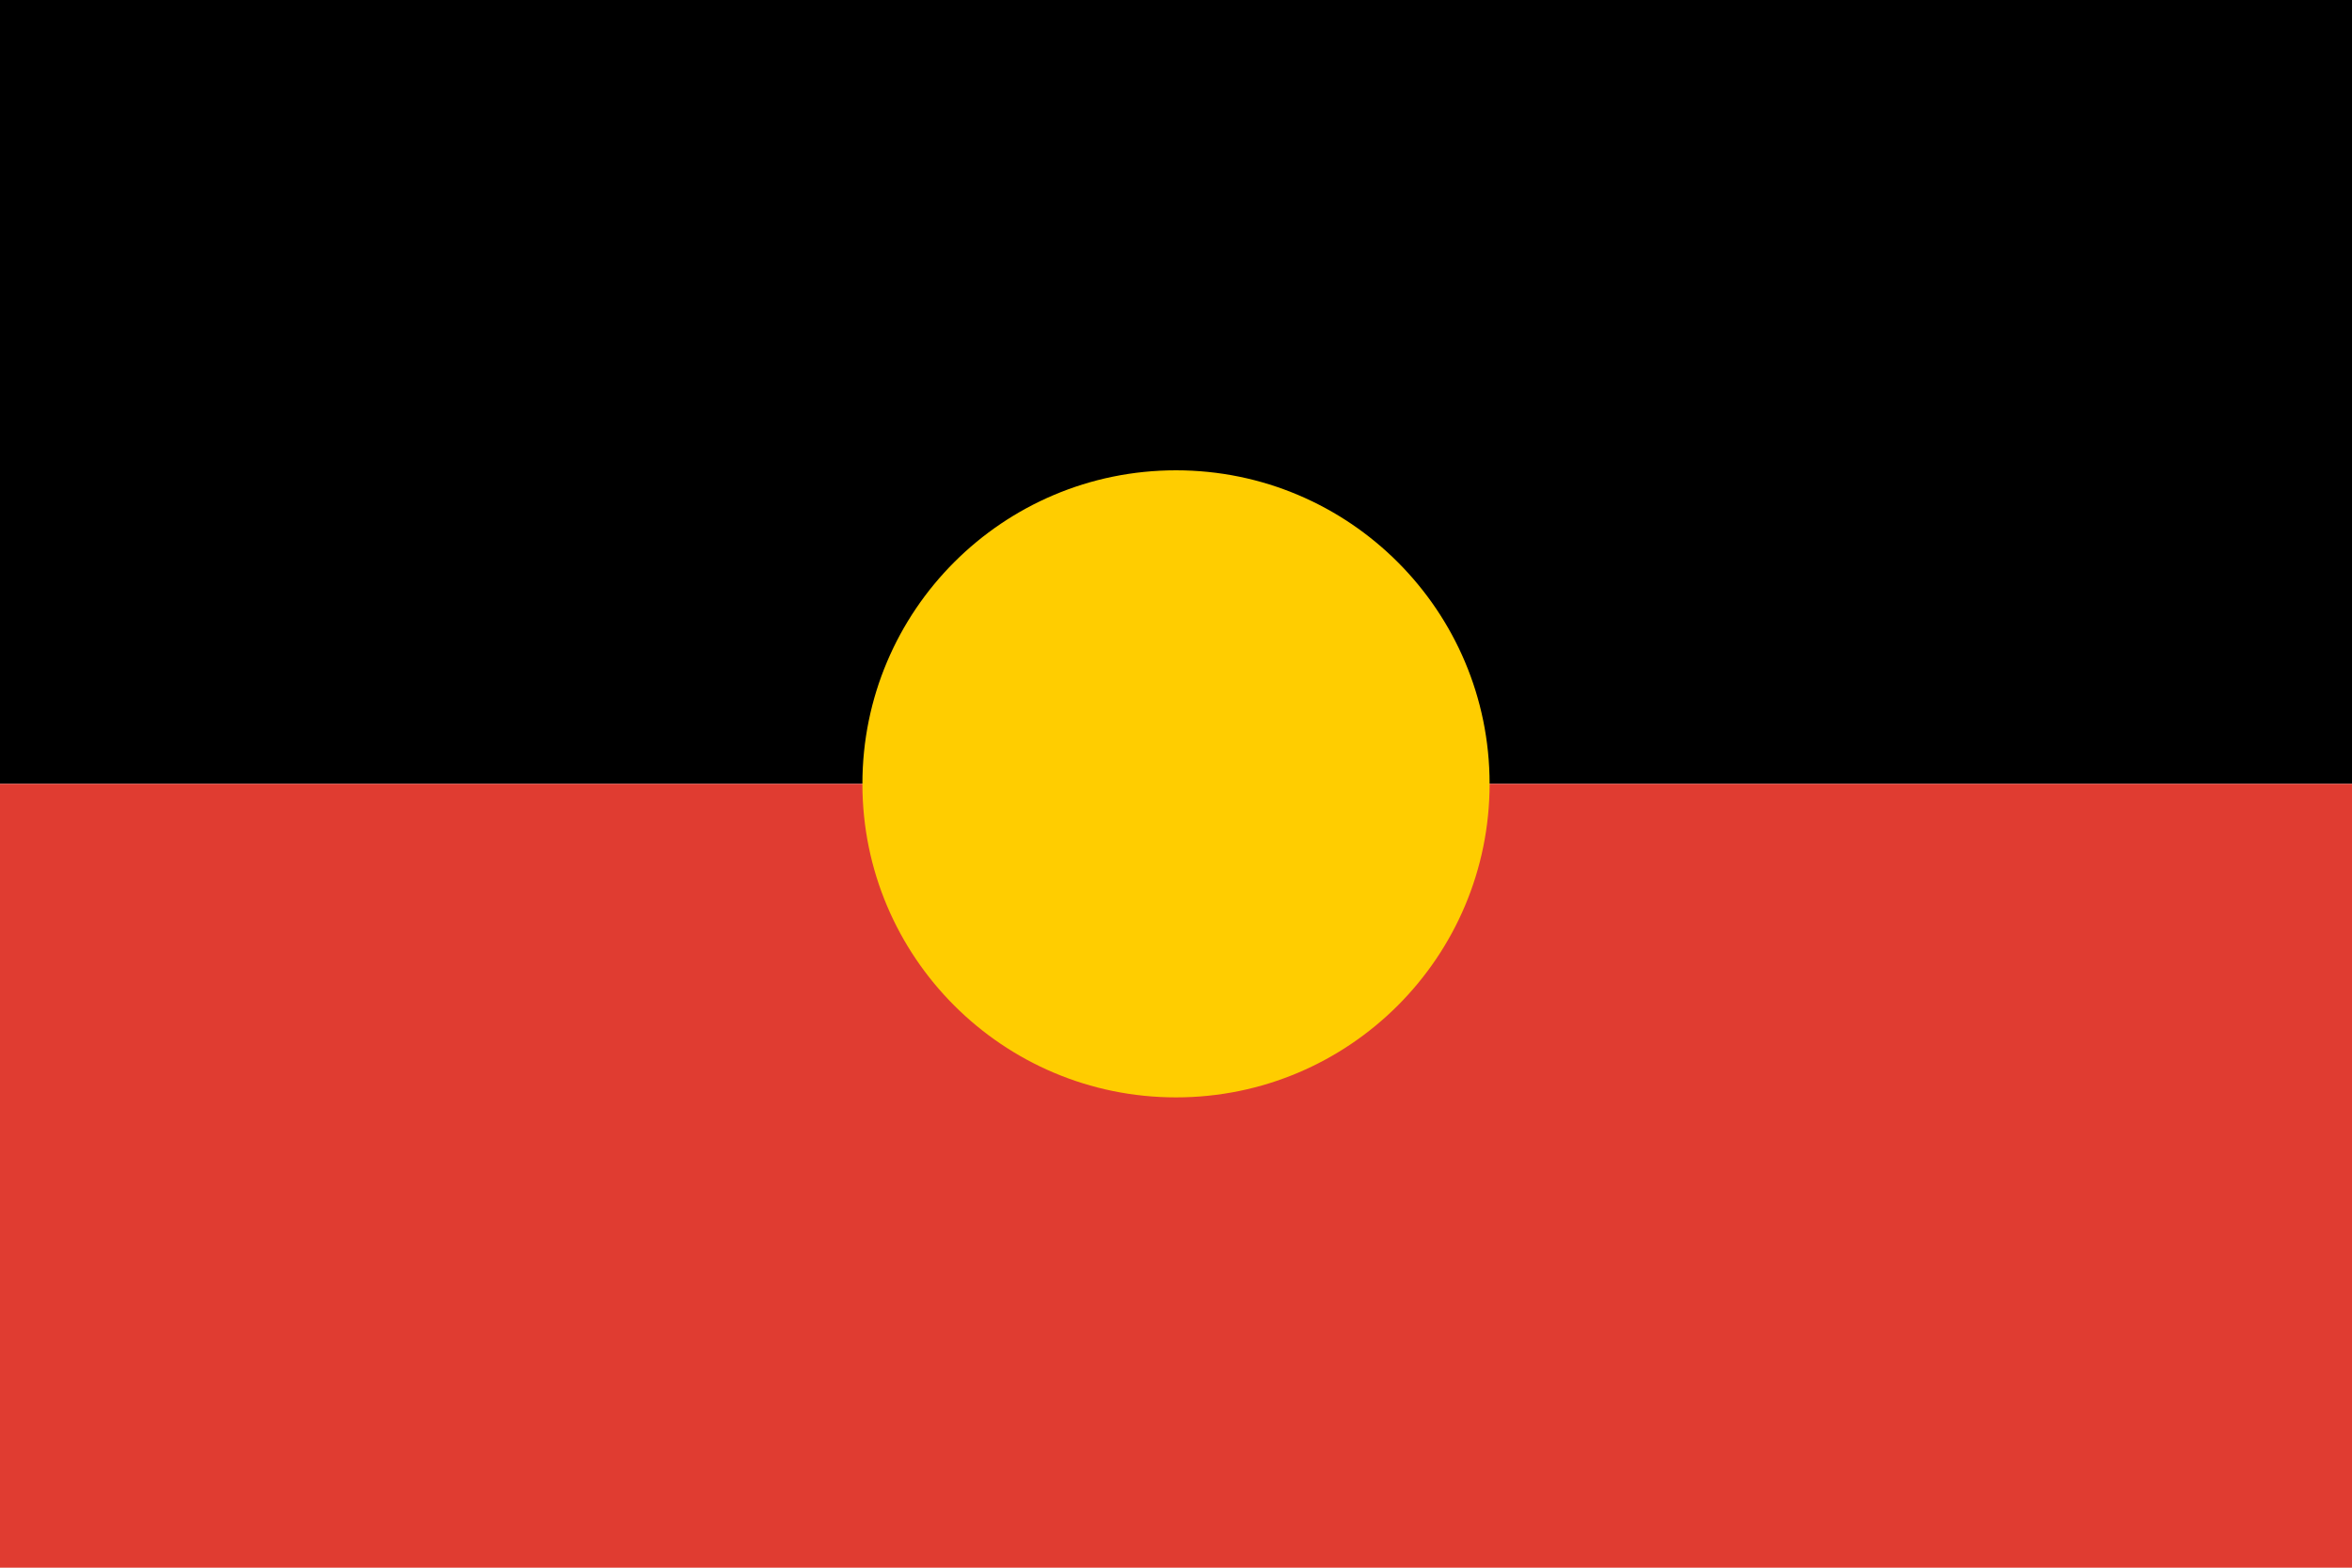
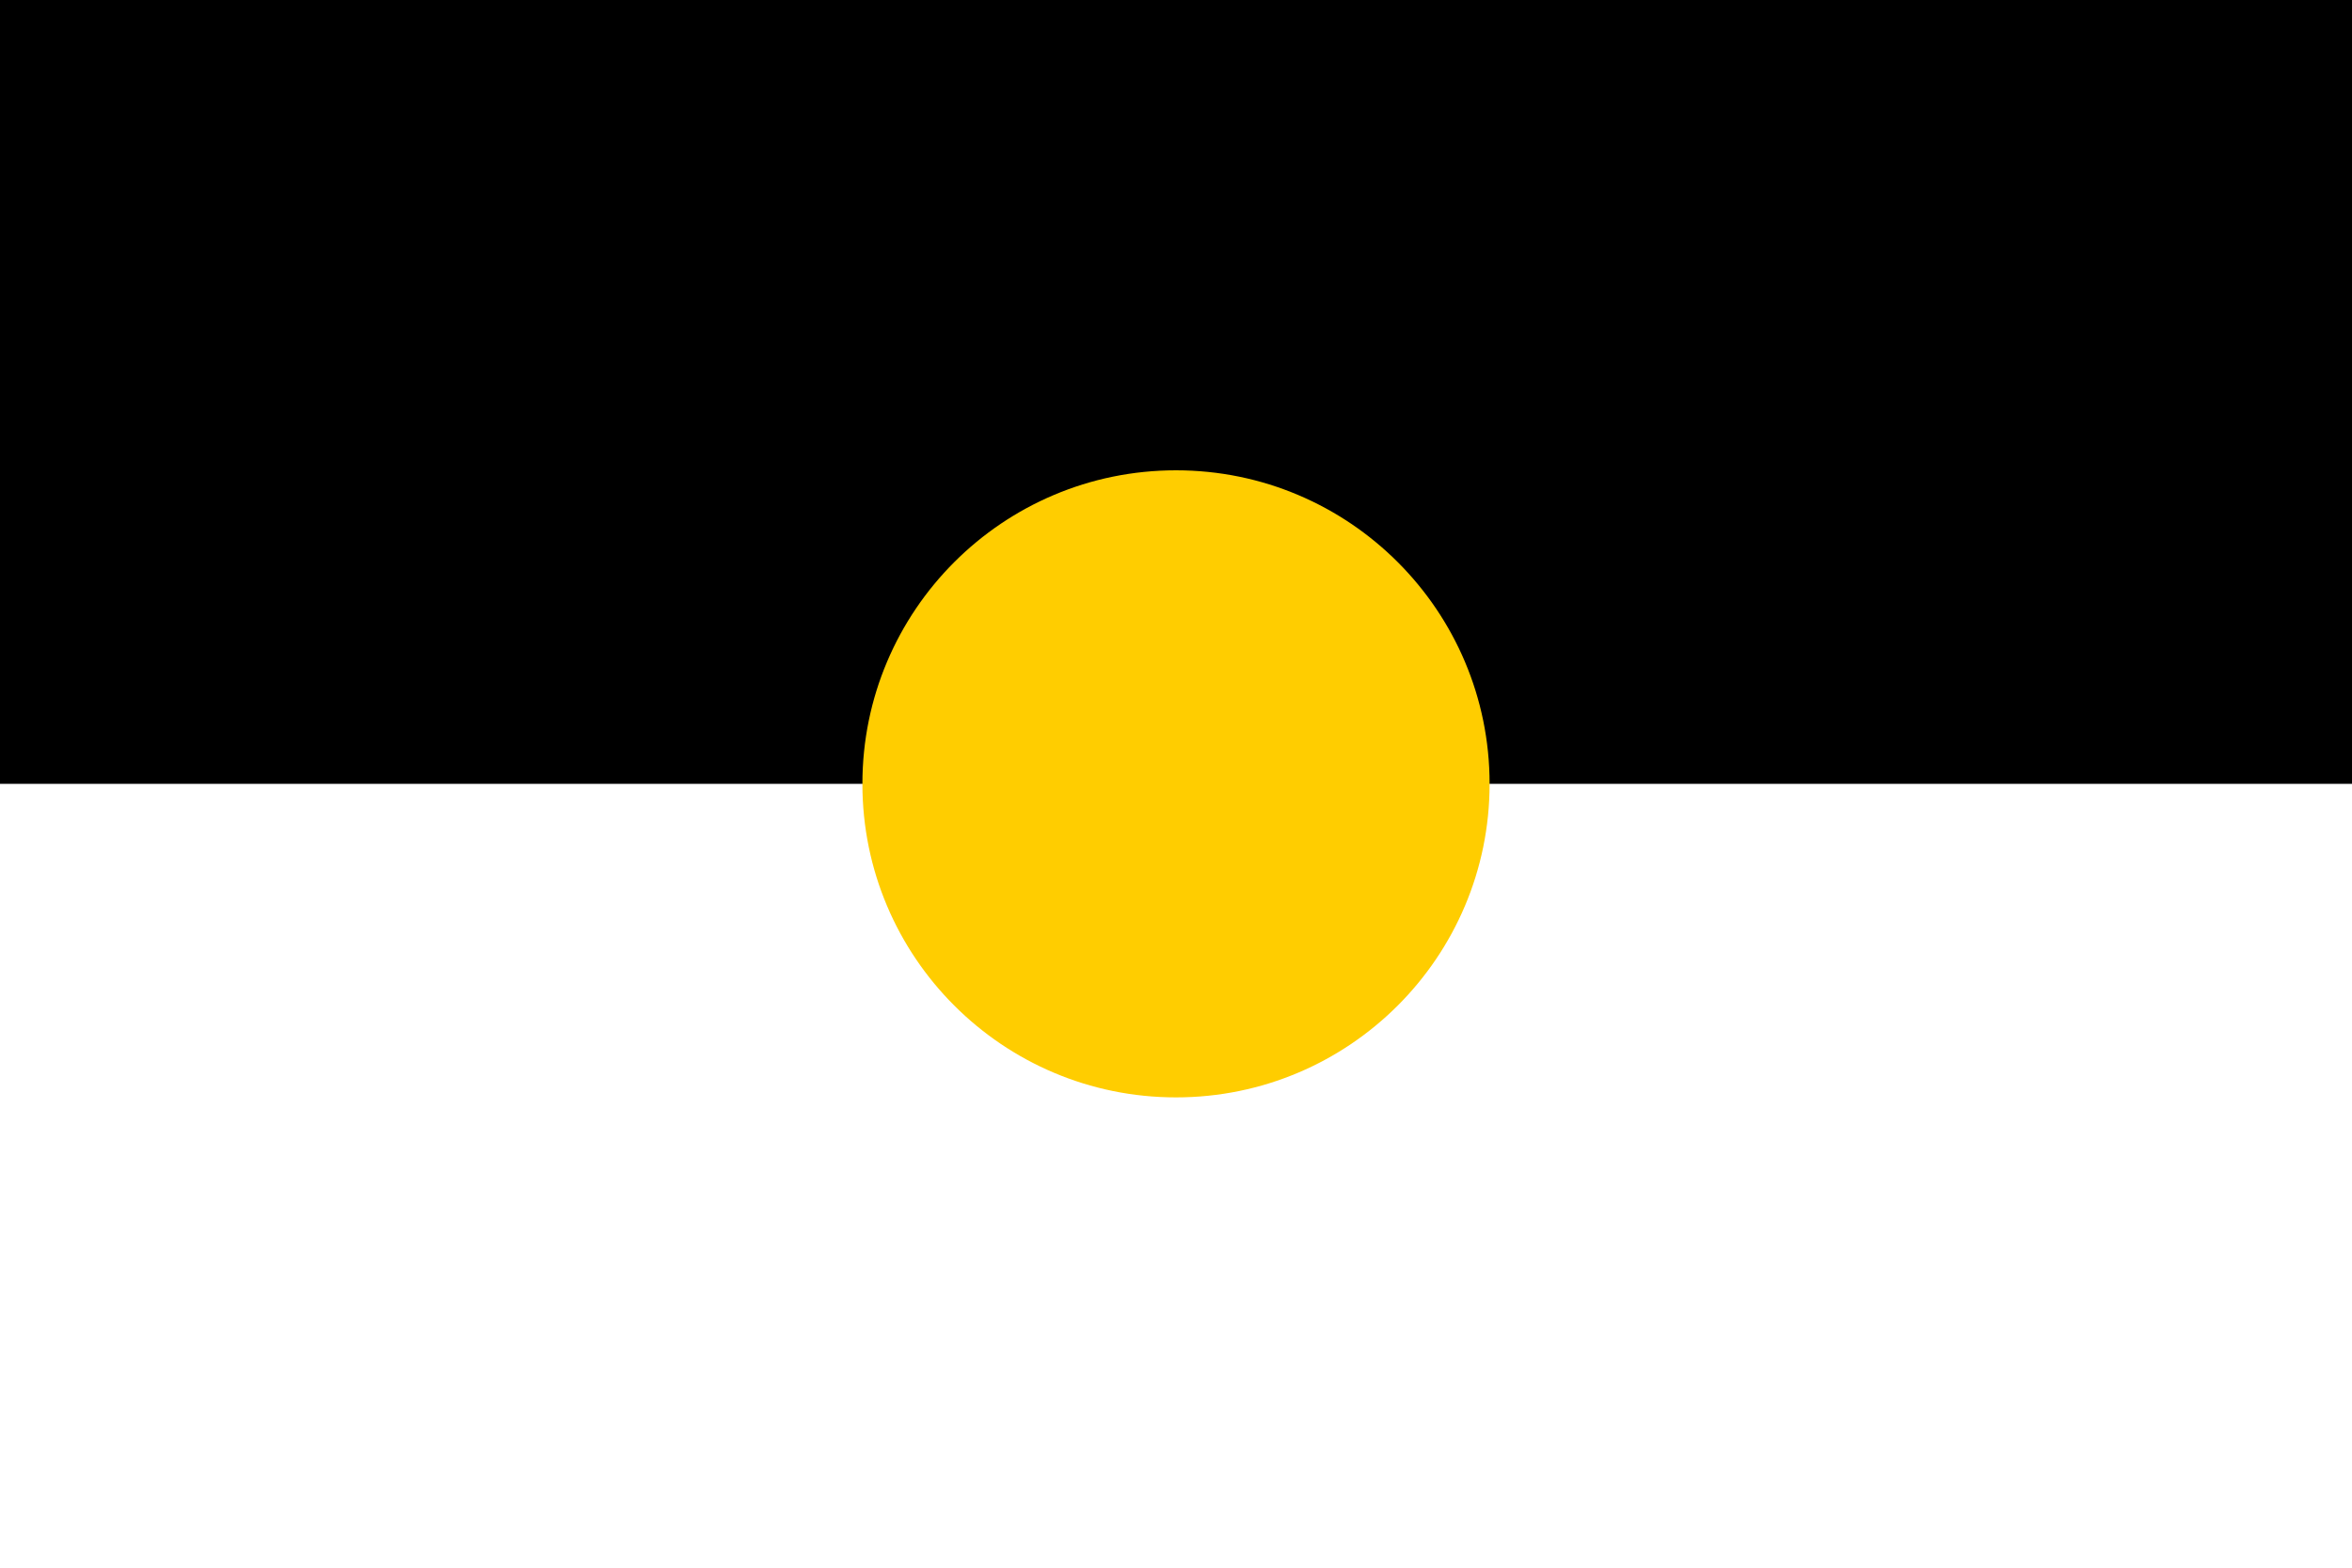
<svg xmlns="http://www.w3.org/2000/svg" width="150" height="100" viewBox="0 0 150 100" fill="none">
  <rect width="150" height="50" fill="#000000" />
-   <rect y="50" width="150" height="50" fill="#E03C31" />
  <circle cx="75" cy="50" r="20" fill="#FFCD00" />
</svg>